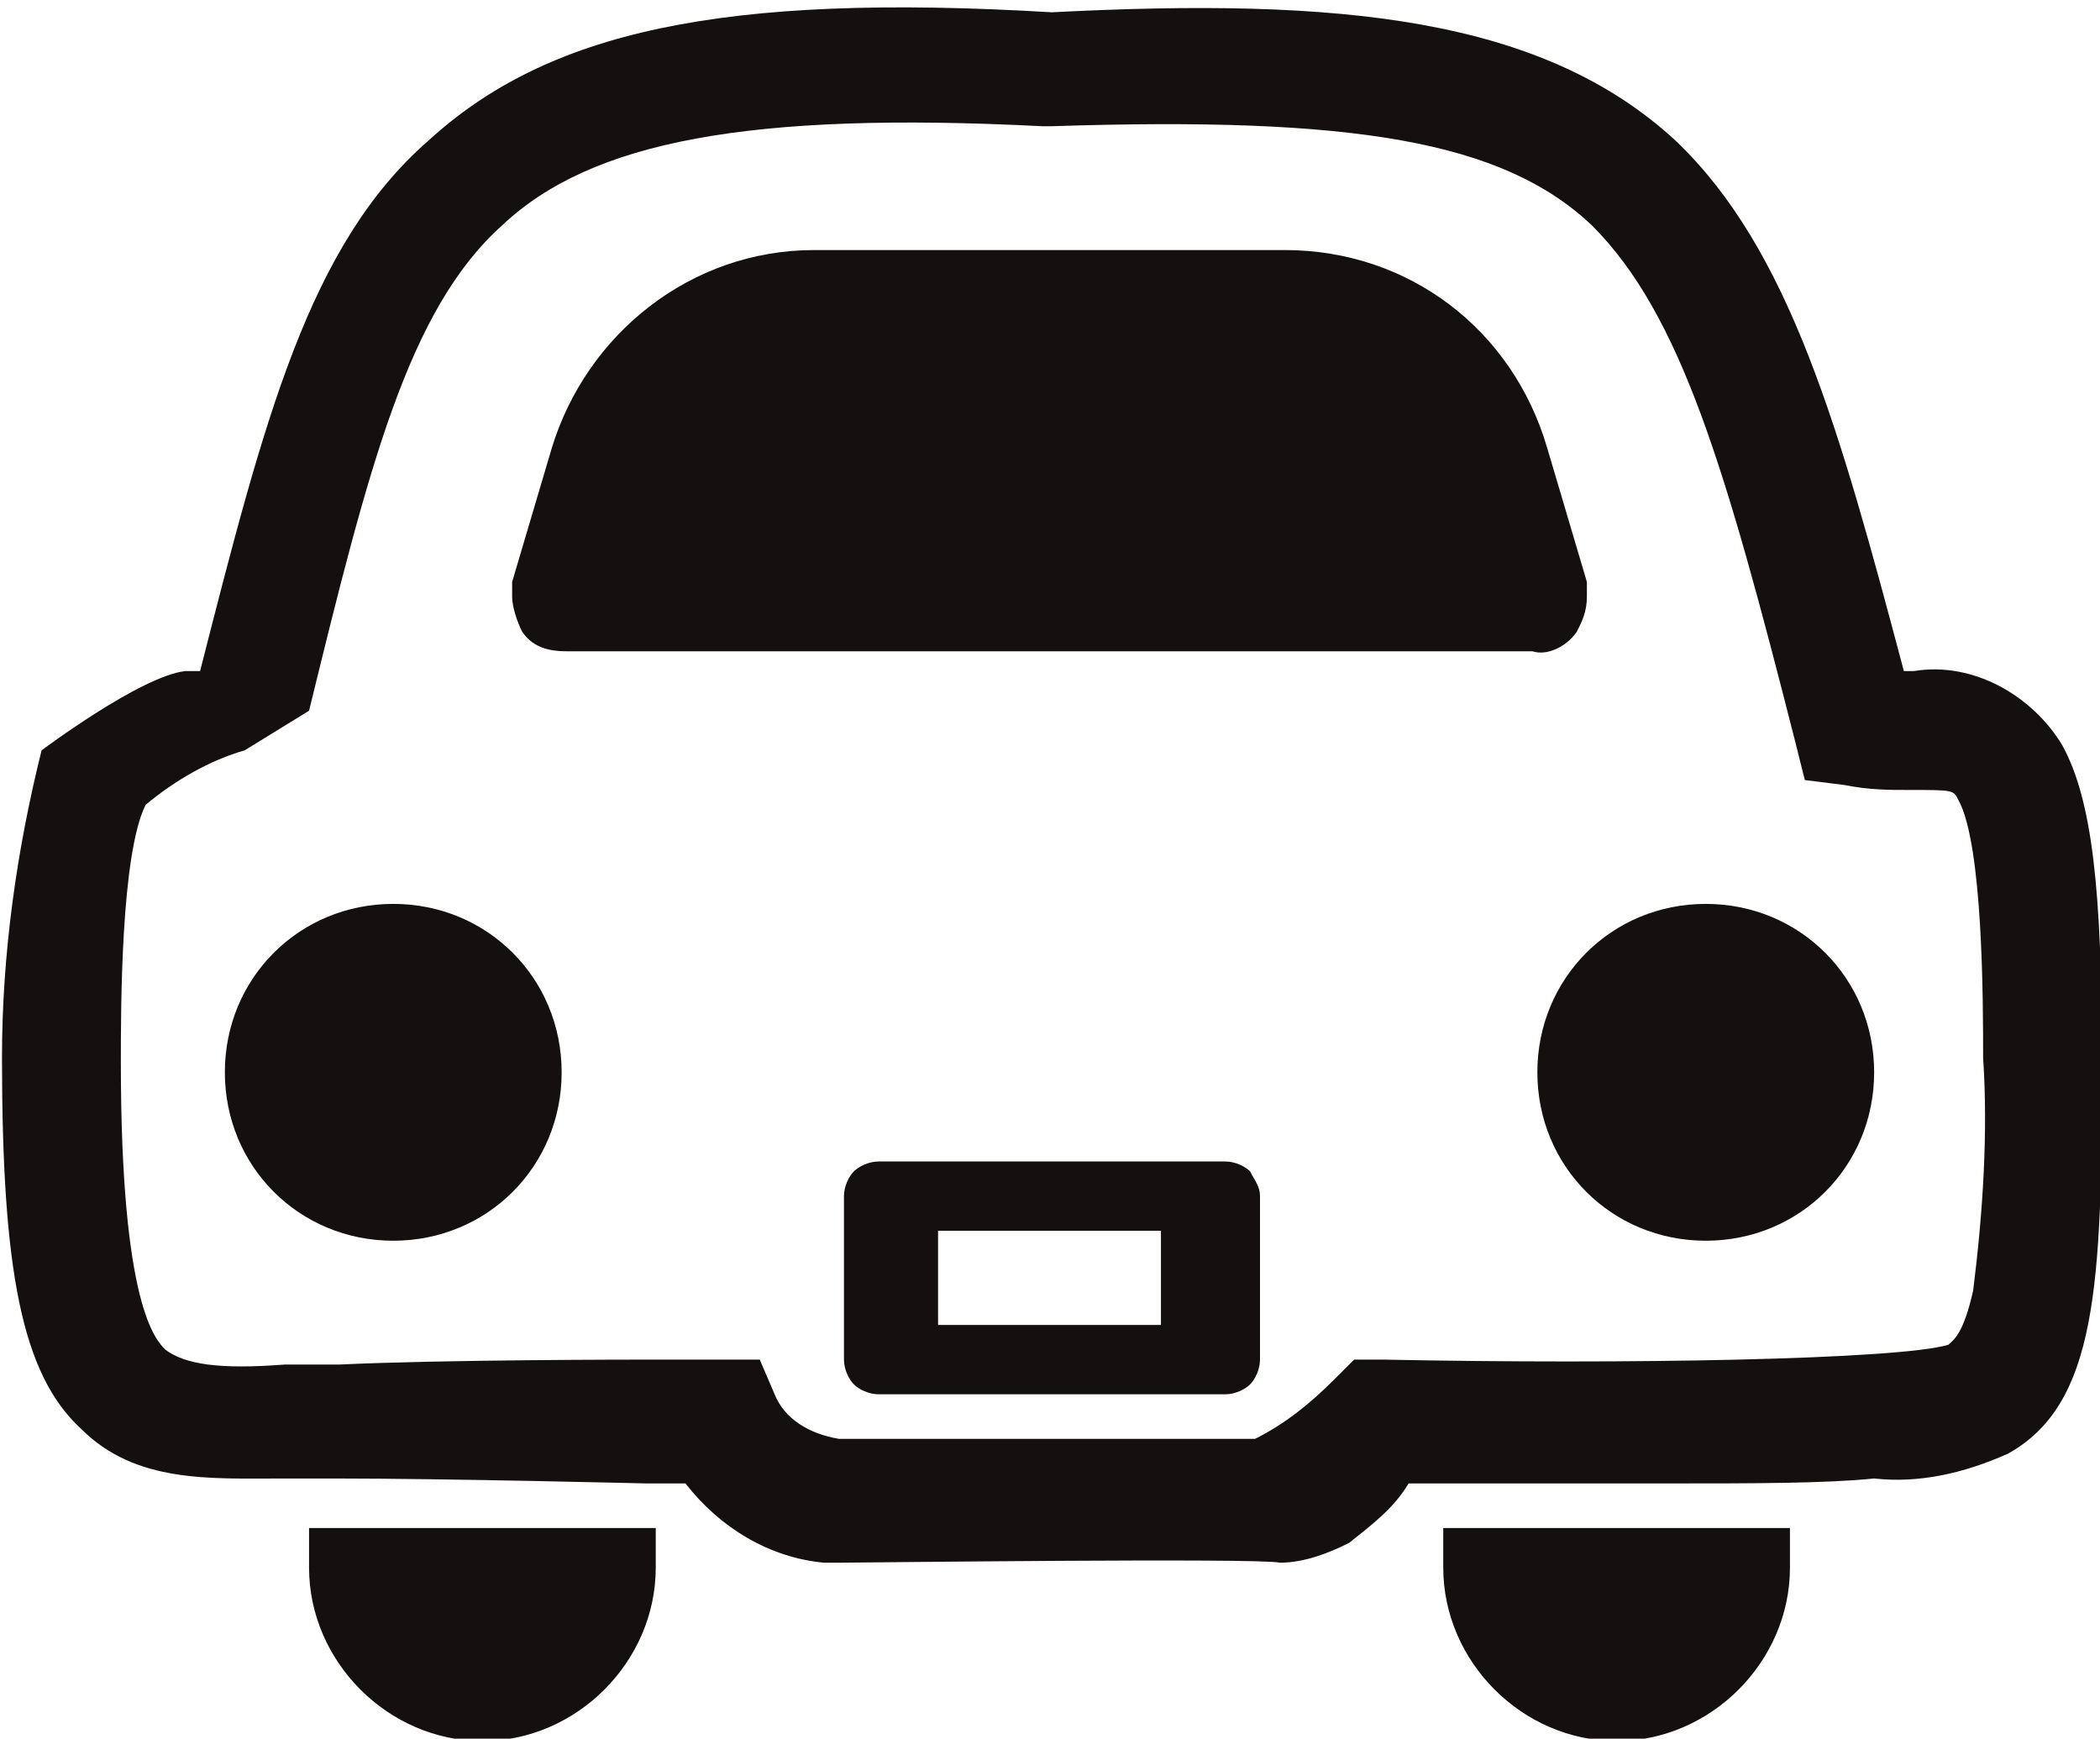
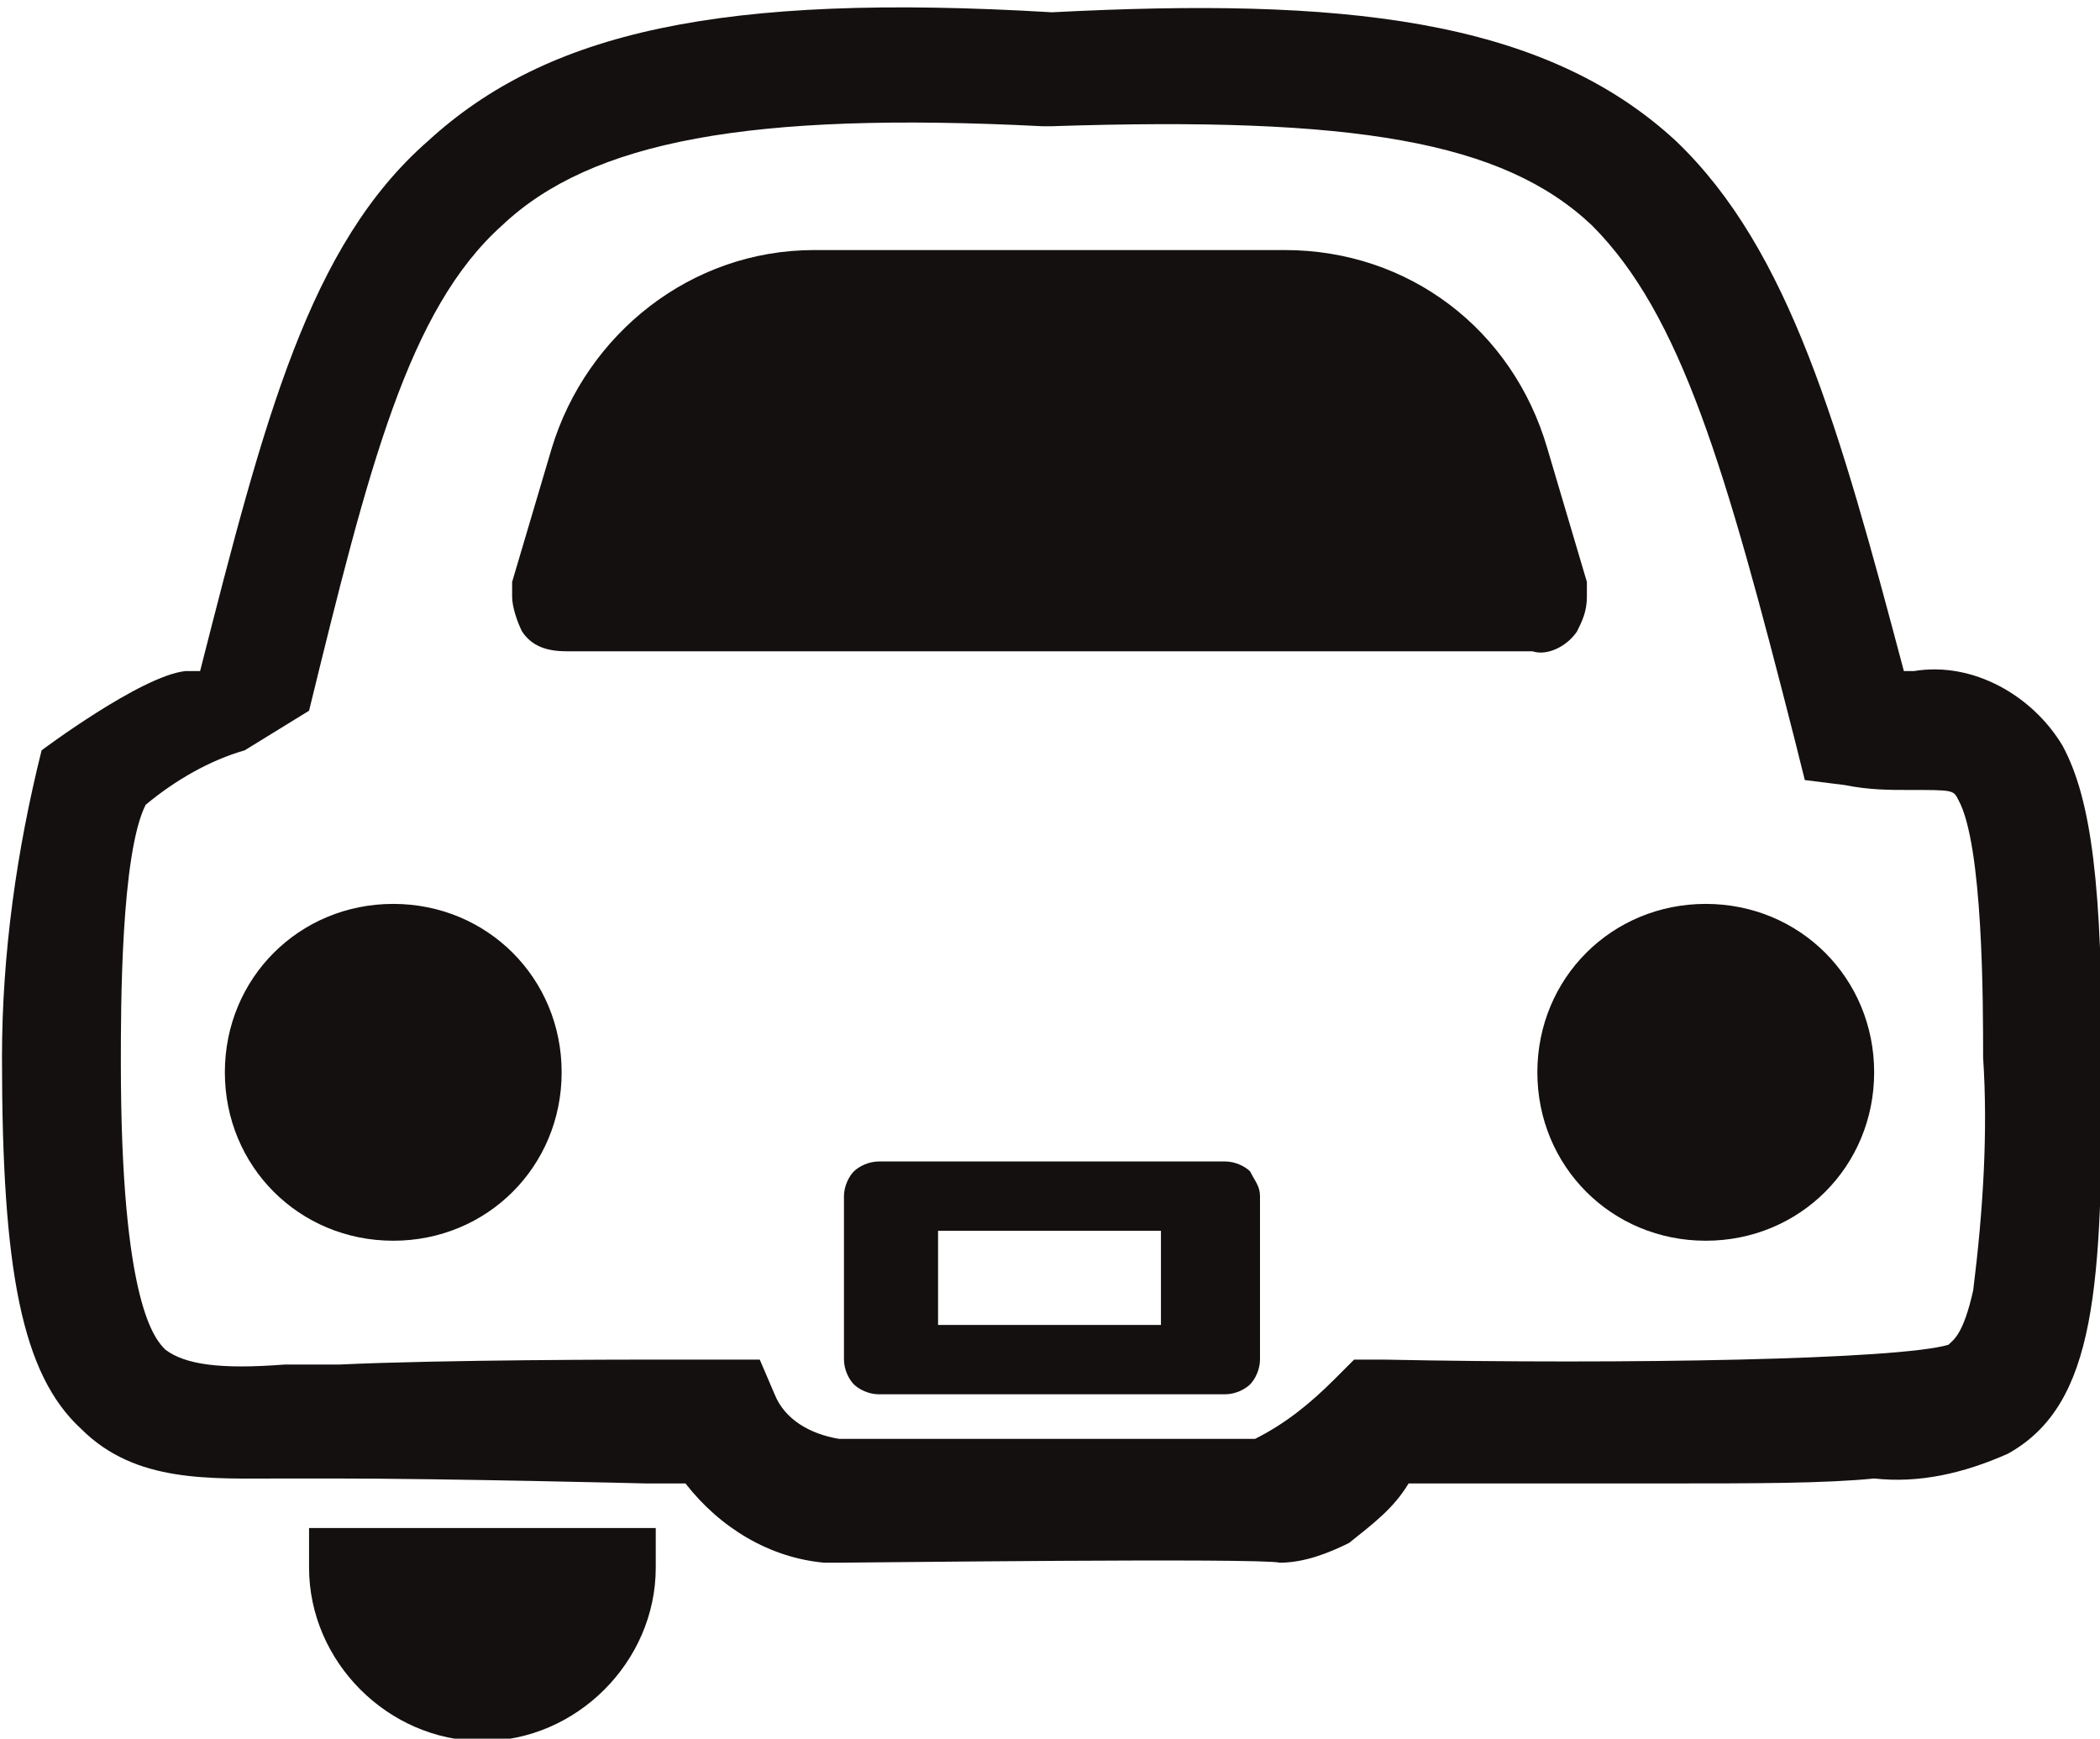
<svg xmlns="http://www.w3.org/2000/svg" version="1.1" id="レイヤー_1" x="0px" y="0px" viewBox="0 0 42.4 35.1" style="enable-background:new 0 0 42.4 35.1;" xml:space="preserve">
  <style type="text/css">
	.st0{fill:#151010;}
</style>
  <g id="グループ_615" transform="translate(-418.46 -610.152)">
    <path id="パス_1830" class="st0" d="M433.6,640L433.6,640z" />
    <path id="パス_1831" class="st0" d="M435.4,641.7h-0.2l-0.1,0c-1.1-0.1-2.1-0.7-2.8-1.6h-0.8c0,0-4-0.1-6.3-0.1c-0.4,0-0.7,0-1,0   c-1.5,0-3,0.1-4.1-1c-1.2-1.1-1.6-3.2-1.6-7.5c0-2.1,0.3-4.2,0.8-6.2c0,0,2-1.5,2.9-1.6c0.1,0,0.2,0,0.3,0   c1.3-5.1,2.2-8.6,4.6-10.7c2.4-2.2,5.9-3,12.6-2.6c5.8-0.3,9.9,0.1,12.6,2.6c2.3,2.2,3.3,5.8,4.6,10.7l0.2,0c1.2-0.2,2.4,0.5,3,1.5   c0.6,1.1,0.8,2.9,0.8,6.4l0,0c0,4.5-0.1,6.9-1.9,7.9c-0.9,0.4-1.8,0.6-2.7,0.5c-1,0.1-2.4,0.1-4.2,0.1c-2.2,0-4.3,0-5.2,0   c-0.3,0.5-0.7,0.8-1.2,1.2c-0.4,0.2-0.9,0.4-1.4,0.4C443.9,641.6,435.8,641.7,435.4,641.7z M431.5,637.6h2.3l0.3,0.7   c0.2,0.5,0.7,0.8,1.3,0.9l0.2,0h8.1h0.1c0.6-0.3,1.1-0.7,1.6-1.2l0.4-0.4h0.6c4.9,0.1,10.4,0,11.4-0.3l0,0c0.1-0.1,0.3-0.2,0.5-1.1   c0.2-1.6,0.3-3.2,0.2-4.7c0-1.1,0-4.3-0.5-5.2c-0.1-0.2-0.1-0.2-1-0.2c-0.4,0-0.8,0-1.3-0.1l-0.8-0.1l-0.2-0.8   c-1.4-5.5-2.3-8.6-4.1-10.4c-1.8-1.7-4.8-2.2-10.9-2h-0.1h-0.1c-5.9-0.3-9.1,0.3-10.9,2c-1.9,1.7-2.7,4.9-3.9,9.8l-1.3,0.8   c-0.7,0.2-1.4,0.6-2,1.1c-0.5,1-0.5,4.1-0.5,5.2c0,4.9,0.7,5.6,0.9,5.8c0.4,0.3,1.1,0.4,2.4,0.3c0.4,0,0.7,0,1.1,0   C427.4,637.6,431.3,637.6,431.5,637.6z M457.7,637.3L457.7,637.3z" />
-     <path id="パス_1832" class="st0" d="M428.8,622L428.8,622L428.8,622z" />
+     <path id="パス_1832" class="st0" d="M428.8,622L428.8,622z" />
    <path id="パス_1833" class="st0" d="M450.3,622.9c0.1-0.2,0.2-0.4,0.2-0.7c0-0.1,0-0.2,0-0.3l-0.8-2.7c-0.7-2.4-2.8-4-5.3-4h-9.5   c-2.5,0-4.6,1.7-5.3,4l-0.8,2.7c0,0.1,0,0.2,0,0.3c0,0.2,0.1,0.5,0.2,0.7l0,0c0.2,0.3,0.5,0.4,0.9,0.4h19.5   C449.7,623.4,450.1,623.2,450.3,622.9z" />
    <path id="パス_1834" class="st0" d="M443.7,633.8L443.7,633.8c-0.1-0.1-0.3-0.2-0.5-0.2h-7c-0.2,0-0.4,0.1-0.5,0.2l0,0l0,0   c-0.1,0.1-0.2,0.3-0.2,0.5v3.3c0,0.2,0.1,0.4,0.2,0.5h0l0,0c0.1,0.1,0.3,0.2,0.5,0.2h7c0.2,0,0.4-0.1,0.5-0.2l0,0   c0.1-0.1,0.2-0.3,0.2-0.5v-3.3C443.9,634.1,443.8,634,443.7,633.8L443.7,633.8z M441.9,636.9h-4.5V635h4.5V636.9z" />
    <path id="パス_1835" class="st0" d="M426.4,628.4c-1.9,0-3.4,1.5-3.4,3.4c0,1.9,1.5,3.4,3.4,3.4c1.9,0,3.4-1.5,3.4-3.4l0,0   C429.8,629.9,428.3,628.4,426.4,628.4z" />
    <path id="パス_1836" class="st0" d="M452.9,628.4c-1.9,0-3.4,1.5-3.4,3.4s1.5,3.4,3.4,3.4c1.9,0,3.4-1.5,3.4-3.4   C456.3,629.9,454.8,628.4,452.9,628.4C452.9,628.4,452.9,628.4,452.9,628.4z" />
    <path id="長方形_820" class="st0" d="M424.7,641h7l0,0v0.8c0,1.9-1.6,3.5-3.5,3.5c0,0,0,0,0,0l0,0c-1.9,0-3.5-1.6-3.5-3.5V641   L424.7,641z" />
-     <path id="長方形_821" class="st0" d="M447.6,641h7l0,0v0.8c0,1.9-1.6,3.5-3.5,3.5c0,0,0,0,0,0l0,0c-1.9,0-3.5-1.6-3.5-3.5V641   L447.6,641z" />
  </g>
</svg>